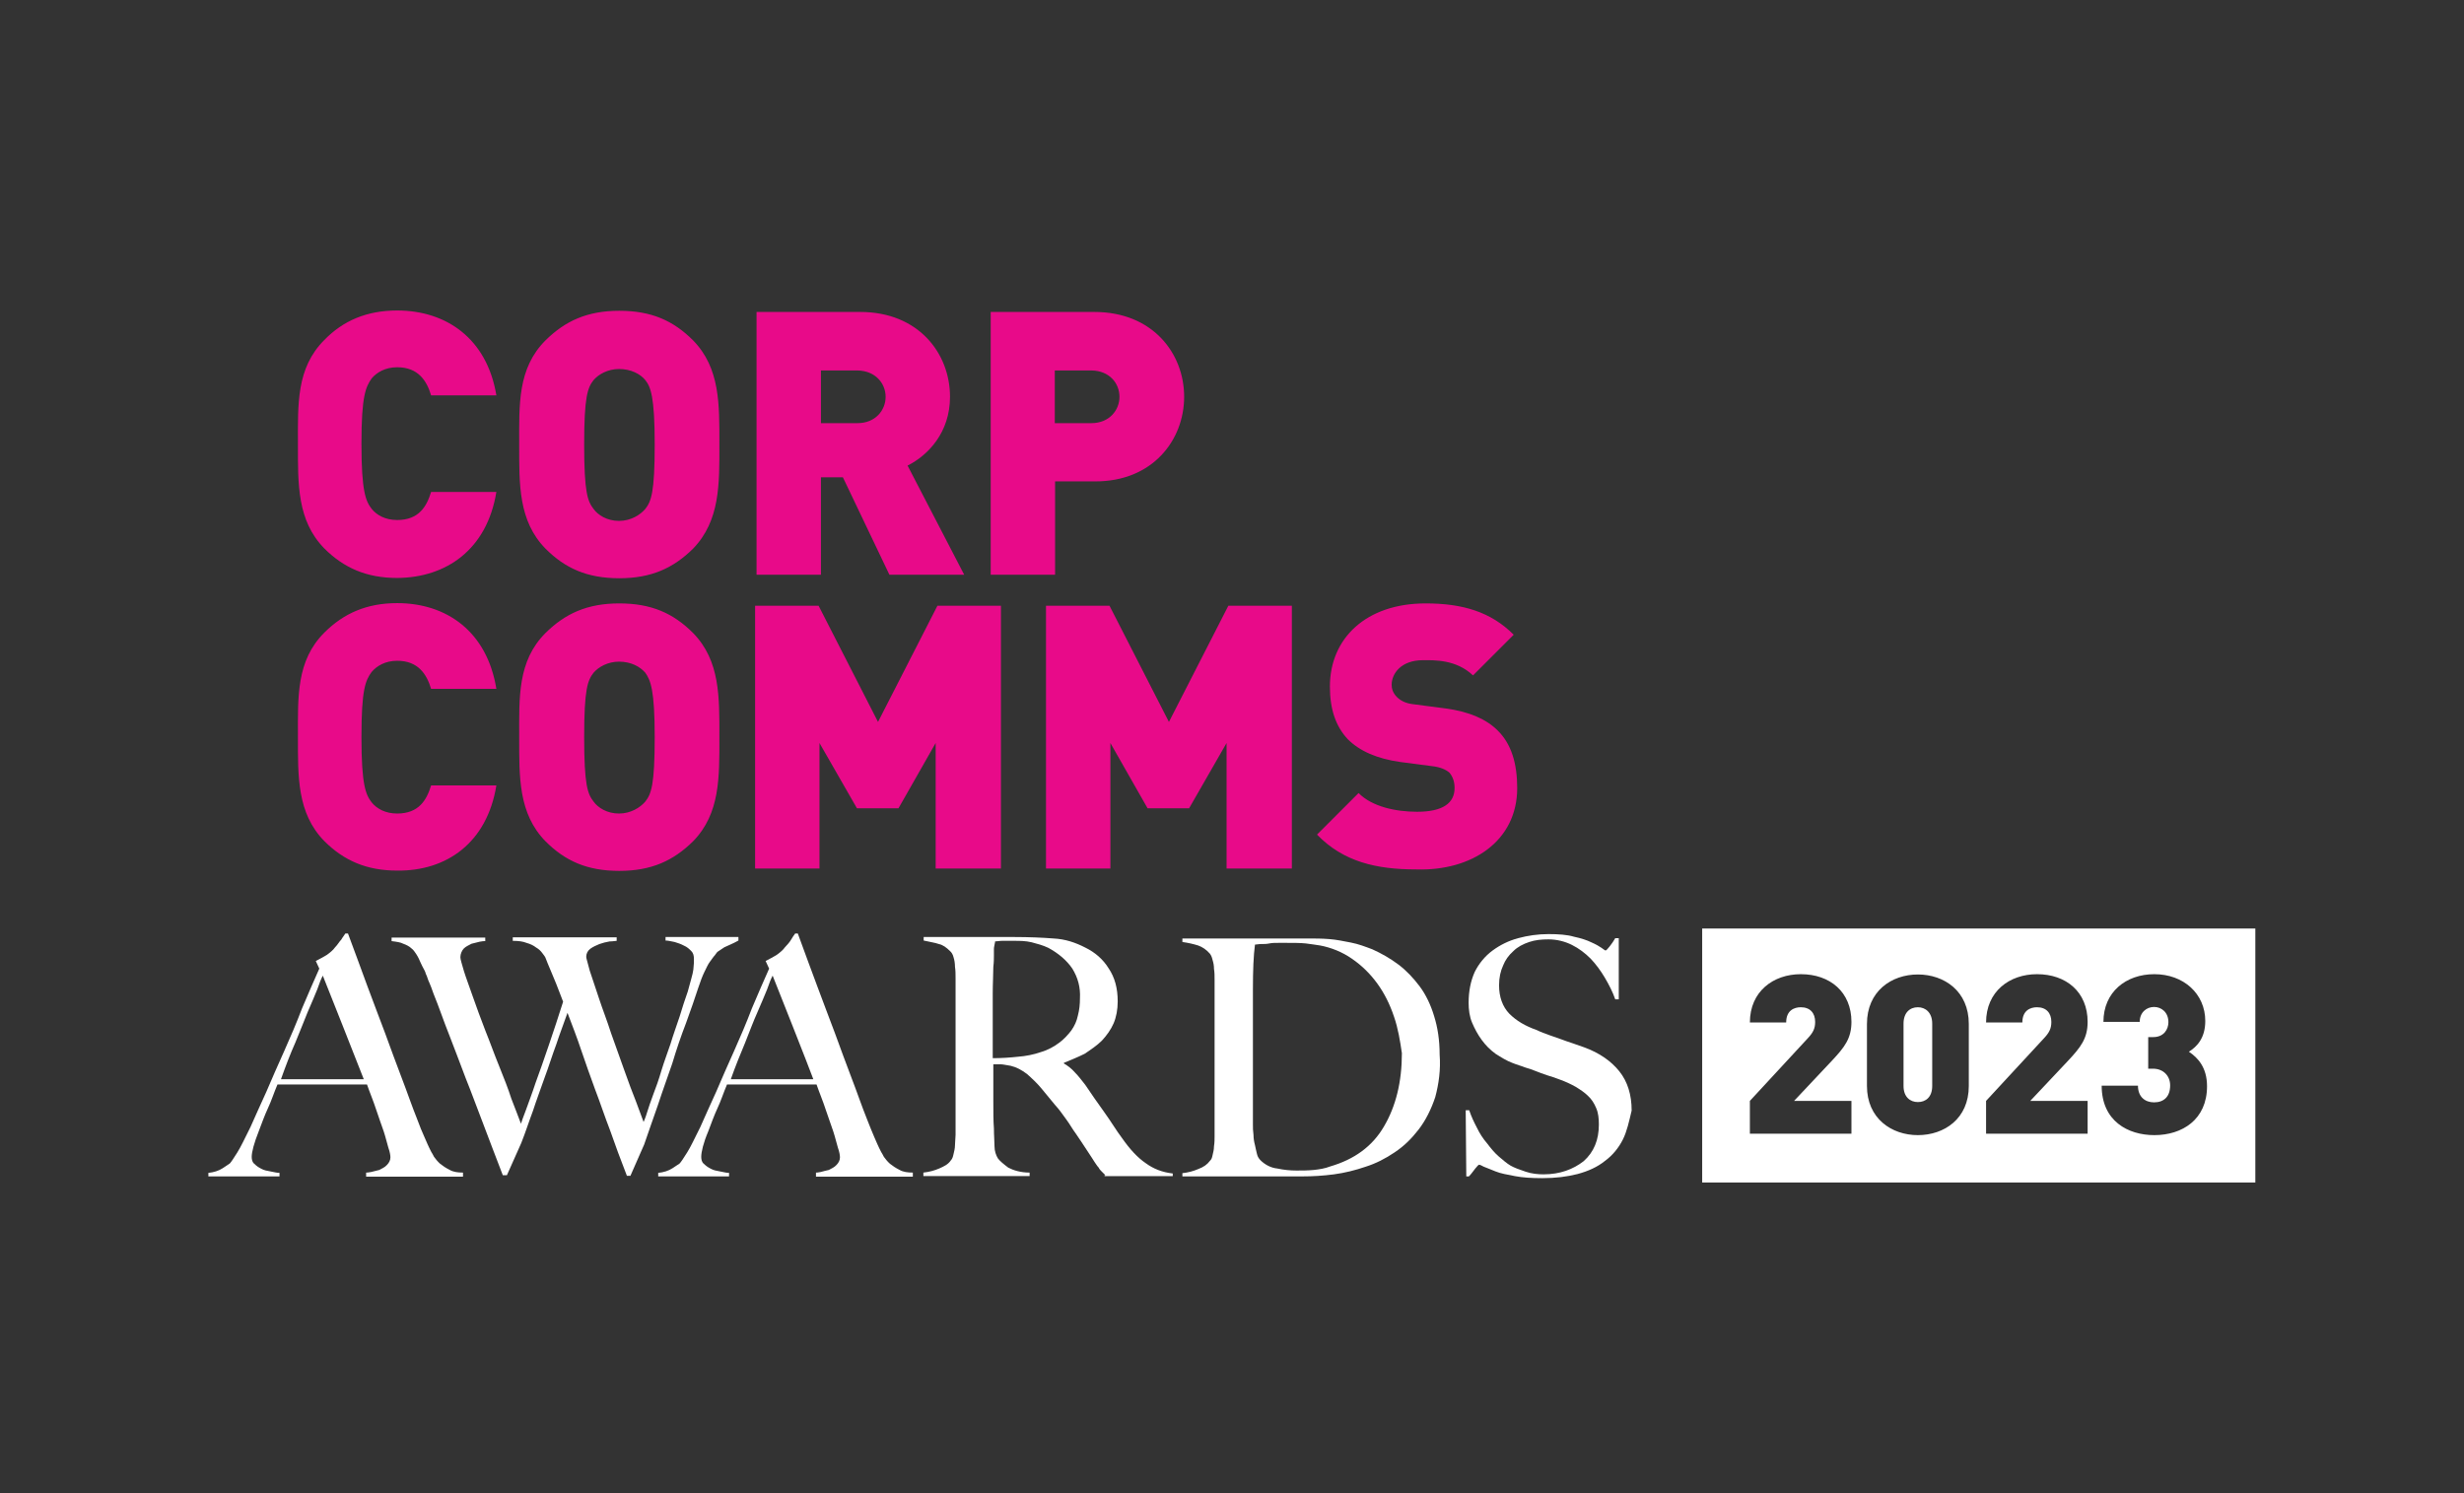
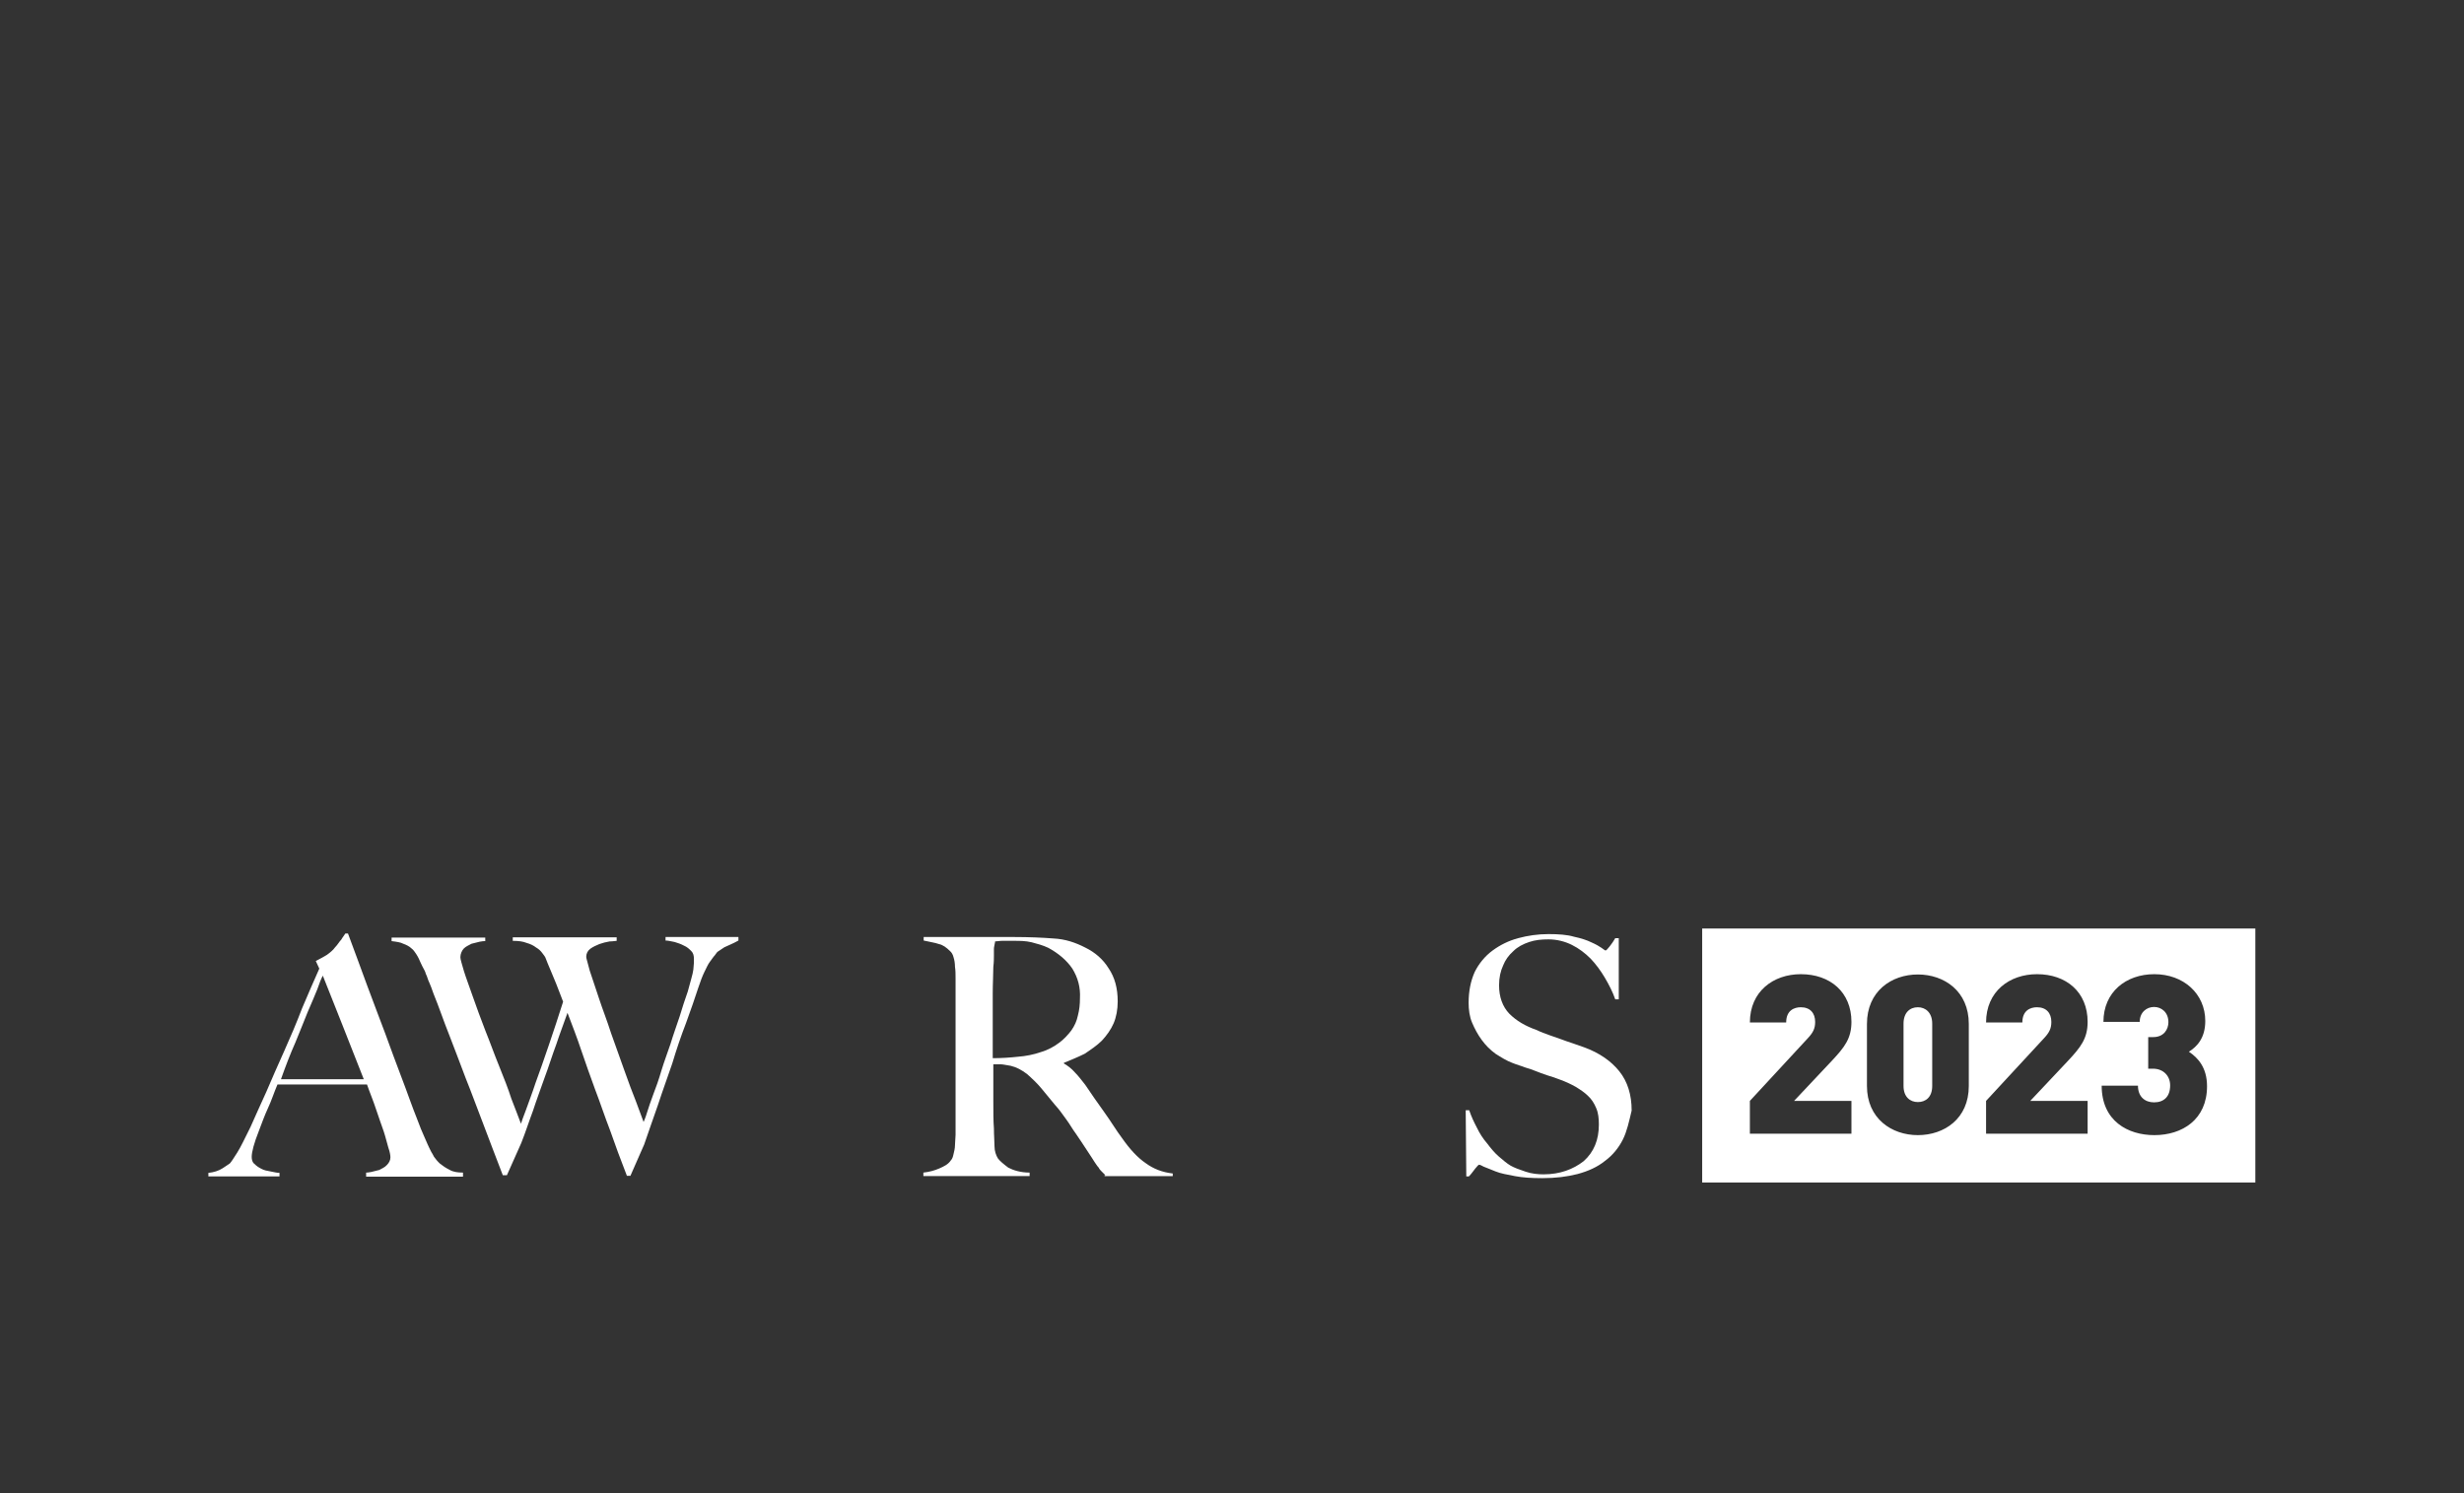
<svg xmlns="http://www.w3.org/2000/svg" version="1.1" id="Layer_1" x="0px" y="0px" width="841.9px" height="510.2px" viewBox="0 0 841.9 510.2" style="enable-background:new 0 0 841.9 510.2;" xml:space="preserve">
  <rect x="0" y="0" width="841.9" height="510.2" fill="#333333" stroke="none" />
  <style type="text/css">
	.st0{fill:none;}
	.st1{fill:#E80A89;}
	.st2{fill:#FFFFFF;}
</style>
  <rect class="st0" width="841.9" height="510.2" />
-   <path class="st1" d="M169.6,268.4h-22.3c-1.5,4.9-4.1,9.6-11.6,9.6c-4.1,0-7-1.7-8.7-3.8c-2-2.6-3.5-5.8-3.5-22.3  c0-16.5,1.4-19.4,3.5-22.3c1.7-2,4.6-3.8,8.7-3.8c7.2,0,10.1,4.6,11.6,9.6h22.3c-3.2-19.7-17.1-29.3-33.9-29.3  c-10.4,0-18.3,3.5-24.9,10.1c-9.6,9.6-9,22-9,35.6c0,13.6-0.3,26.1,9,35.6c6.7,6.7,14.5,10.1,24.9,10.1  C152.5,297.7,166.4,288.1,169.6,268.4 M245.8,251.9c0-13.6,0.3-26.1-9-35.6c-6.7-6.7-14.2-10.1-25.2-10.1c-11,0-18.5,3.5-25.2,10.1  c-9.6,9.6-9,22-9,35.6c0,13.6-0.3,26.1,9,35.6c6.7,6.7,14.2,10.1,25.2,10.1c11,0,18.5-3.5,25.2-10.1  C246.1,278,245.8,265.5,245.8,251.9 M223.7,251.9c0,16.5-1.2,19.4-3.2,22c-1.7,2-4.9,4.1-9,4.1c-4.1,0-7.2-2-8.7-4.1  c-2-2.6-3.2-5.5-3.2-22c0-16.5,1.2-19.4,3.2-22c1.7-2,4.9-3.8,8.7-3.8c4.1,0,7.2,1.7,9,3.8C222.3,232.5,223.7,235.7,223.7,251.9   M342,296.8V207h-21.7L300,246.7L279.7,207h-21.7v89.8h22v-42.9l12.8,22.3h14.2l12.7-22.3v42.9H342z M441.4,296.8V207h-21.7  l-20.3,39.7L379.1,207h-21.7v89.8h22v-42.9l12.7,22.3h14.2l12.8-22.3v42.9H441.4z M518.4,269.3c0-8.4-2-15.1-6.7-19.7  c-3.8-3.8-9.6-6.4-17.7-7.5l-10.7-1.4c-3.2-0.3-4.9-1.4-6.1-2.6c-1.4-1.5-1.7-2.9-1.7-4.1c0-3.8,3.2-8.4,10.7-8.4  c3.8,0,11.3-0.3,17.1,5.2l13.9-13.9c-7.8-7.8-17.4-10.7-30.1-10.7c-20.3,0-32.7,11.9-32.7,28.4c0,7.8,2,13.6,6.1,18  c4.1,4.1,10.1,6.7,18,7.8l10.7,1.4c2.9,0.3,4.9,1.2,6.1,2.3c1.2,1.5,1.7,3.2,1.7,5.2c0,5.2-4.1,8.1-12.8,8.1c-7.2,0-15.4-1.7-20-6.4  L450,285.2c9,9.3,20.3,11.9,33.9,11.9C502.8,297.7,518.4,287.5,518.4,269.3" />
-   <path class="st1" d="M169.6,168.1h-22.3c-1.5,4.9-4.1,9.6-11.6,9.6c-4.1,0-7-1.7-8.7-3.8c-2-2.6-3.5-5.8-3.5-22.3  c0-16.5,1.5-19.4,3.5-22.3c1.7-2,4.6-3.8,8.7-3.8c7.2,0,10.1,4.6,11.6,9.6h22.3c-3.2-19.4-17.1-29-33.9-29  c-10.4,0-18.5,3.5-24.9,10.1c-9.6,9.6-9,22-9,35.6c0,13.6-0.3,26.1,9,35.6c6.7,6.7,14.5,10.1,24.9,10.1  C152.5,197.4,166.4,187.8,169.6,168.1 M245.8,151.9c0-13.6,0.3-26.1-9-35.6c-6.7-6.7-14.2-10.1-25.2-10.1c-11,0-18.5,3.5-25.2,10.1  c-9.6,9.6-9,22-9,35.6c0,13.6-0.3,26.1,9,35.6c6.7,6.7,14.2,10.1,25.2,10.1c11,0,18.5-3.5,25.2-10.1  C246.1,177.9,245.8,165.2,245.8,151.9 M223.7,151.9c0,16.5-1.2,19.4-3.2,22c-1.7,2-4.9,4.1-9,4.1c-4.1,0-7.2-2-8.7-4.1  c-2-2.6-3.2-5.5-3.2-22c0-16.5,1.2-19.4,3.2-22c1.7-2,4.9-3.8,8.7-3.8c4.1,0,7.3,1.7,9,3.8C222.3,132.2,223.7,135.4,223.7,151.9   M329.5,196.5l-19.4-37.4c7-3.5,14.5-11.3,14.5-23.5c0-14.8-10.7-29-30.7-29h-35.4v89.8h22v-33.3h7.5l15.9,33.3H329.5z M302.6,135.6  c0,4.6-3.5,9-9.6,9h-12.5v-18H293C299.1,126.7,302.6,131,302.6,135.6 M404.6,135.6c0-14.8-10.7-29-30.7-29h-35.4v89.8h22v-31.9h13.6  C393.8,164.6,404.6,150.4,404.6,135.6 M382.5,135.6c0,4.6-3.5,9-9.6,9h-12.5v-18H373C379.1,126.7,382.5,131,382.5,135.6" />
  <g>
    <path class="st2" d="M655.3,344.2c-2.7,0-4.9,1.8-4.9,5.6v21.3c0,3.8,2.3,5.5,4.9,5.5c2.7,0,4.9-1.7,4.9-5.5v-21.3   C660.2,346,657.9,344.2,655.3,344.2z" />
    <path class="st2" d="M581.6,317.3v86.8h189v-86.8H581.6z M632.6,376.2v11.2h-34.7v-11.2l19.6-21.2c2-2.1,2.7-3.5,2.7-5.8   c0-3-1.7-5-4.9-5c-2.3,0-5,1.1-5,5.2h-12.4c0-10.6,8-16.5,17.4-16.5c10,0,17.3,6.1,17.3,16.3c0,5.7-2.4,8.7-6.7,13.3L613,376.2   H632.6z M672.7,371.1c0,11.2-8.4,16.8-17.4,16.8c-9,0-17.4-5.7-17.4-16.8v-21.2c0-11.2,8.4-16.9,17.4-16.9c9,0,17.4,5.7,17.4,16.9   V371.1z M713.3,376.2v11.2h-34.7v-11.2l19.6-21.2c2-2.1,2.7-3.5,2.7-5.8c0-3-1.7-5-4.9-5c-2.3,0-5,1.1-5,5.2h-12.4   c0-10.6,8-16.5,17.4-16.5c10,0,17.3,6.1,17.3,16.3c0,5.7-2.4,8.7-6.7,13.3l-12.9,13.7H713.3z M736.1,387.9c-9,0-18-4.8-18-16.9   h12.4c0,3.8,2.4,5.7,5.5,5.7c3.3,0,5.5-1.9,5.5-5.8c0-3.3-2.4-5.7-5.8-5.7h-1.7v-10.8h1.7c3.7,0,5.2-2.7,5.2-5.1   c0-3.4-2.4-5.2-4.9-5.2s-4.9,1.8-4.9,5.1h-12.4c0-10.2,7.7-16.3,17.4-16.3c10,0,17.4,6.7,17.4,16c0,5.9-2.9,8.8-5.6,10.5   c3,2,6.2,5.3,6.2,11.8C754.1,382.6,745.6,387.9,736.1,387.9z" />
  </g>
  <g>
    <path class="st2" d="M110.3,333.4c-0.5,0.9-1.2,2.6-1.9,4.7c-0.9,2.1-1.9,4.7-3.3,7.8c-1.2,3.1-2.6,6.4-4.2,10.4   c-1.7,3.8-3.3,8-4.9,12.5h28.3C123,365.4,111,335.1,110.3,333.4 M125.1,401.9v-1.2c0.2,0,0.7,0,1.7-0.2c0.9-0.2,1.9-0.5,2.8-0.7   c0.9-0.5,1.9-0.9,2.6-1.7c0.7-0.7,1.2-1.6,1.2-2.6c0-0.7-0.2-1.9-0.7-3.3c-0.5-1.6-0.9-3.5-1.6-5.6c-0.7-2.1-1.7-4.7-2.6-7.5   c-0.9-2.8-2.1-5.6-3.1-8.5H94.8c-1.2,2.8-2.1,5.7-3.3,8.2c-1.2,2.6-2.1,5.2-3.1,7.8c-1.6,4-2.4,7.1-2.4,8.7c0,0.9,0.2,1.9,0.9,2.4   c0.7,0.7,1.4,1.2,2.4,1.7c0.9,0.5,1.9,0.7,3.1,0.9c1.2,0.2,2.1,0.5,3.1,0.5v1.2H71.2v-1.2c1.9-0.2,3.5-0.7,4.9-1.6   c1.4-0.9,2.1-1.4,2.4-1.6c0.5-0.5,1.4-1.9,2.6-3.8c1.2-1.9,2.6-4.9,4.5-8.7c1.6-3.5,3.3-7.5,5.4-12c1.9-4.5,4-9.2,6.1-13.9   c2.1-4.7,4.2-9.6,6.1-14.6c2.1-4.9,4-9.4,5.9-13.6l-1.2-2.6c1.4-0.7,2.6-1.4,3.8-2.1c1.2-0.9,2.1-1.6,2.8-2.6   c0.9-0.9,1.4-1.9,2.1-2.6c0.5-0.9,1-1.4,1.4-2.1h0.9c2.4,6.4,4.5,12.2,6.6,17.9c2.1,5.7,4.2,11.1,6.1,16.2   c1.9,5.2,3.8,10.4,5.6,15.1c1.9,4.9,3.5,9.7,5.4,14.4c0.9,2.4,1.6,4.2,2.4,5.9c0.7,1.6,1.4,3.3,2.4,5.2c0.2,0.2,0.5,0.9,0.9,1.6   c0.5,0.7,1.2,1.6,2.1,2.4c0.9,0.7,1.9,1.4,3.3,2.1c1.2,0.7,2.8,0.9,4.5,0.9v1.4H125.1z" />
    <path class="st2" d="M247.5,323.7c-1.4,0.9-2.1,1.4-2.4,1.6c-0.2,0.2-0.5,0.7-0.9,1.2c-0.5,0.5-0.9,1.2-1.6,2.1   c-0.7,0.9-1.2,2.1-1.9,3.5c-0.7,1.4-1.4,3.3-2.1,5.4c-1.2,3.7-2.6,7.7-4.2,12.1c-1.7,4.4-3.3,9.1-4.7,13.8   c-1.6,4.7-3.3,9.3-4.9,14.2c-1.6,4.7-3.3,9.3-4.7,13.5l-4.7,10.7h-1.2c-2.1-5.4-4-10.5-5.7-15.4c-1.9-4.9-3.5-9.8-5.2-14.2   c-1.7-4.7-3.3-9.1-4.7-13.3c-1.4-4.2-3.1-8.6-4.7-12.8c-1.2,3.5-2.6,7-3.8,10.7c-1.4,3.7-2.6,7.7-4,11.4c-1.4,4-2.8,7.7-4,11.4   c-1.4,3.7-2.6,7.5-4,11l-4.9,11h-1.4c-2.4-6.1-4.5-11.9-6.6-17.3c-2.1-5.4-4-10.7-6.1-15.9c-1.9-5.1-3.8-10-5.6-14.7   c-1.9-4.7-3.5-9.6-5.4-14.2c-0.5-1.4-0.9-2.6-1.4-3.7c-0.5-0.9-0.7-2.1-1.2-3c-0.2-0.9-0.7-1.6-1.2-2.6c-0.5-0.9-0.7-1.6-1.2-2.6   c-0.2-0.5-0.5-0.9-0.9-1.6c-0.5-0.7-0.9-1.4-1.6-1.9c-0.7-0.7-1.7-1.2-2.8-1.6c-0.9-0.5-2.4-0.7-4-0.9v-1.2h32v1.2   c-0.5,0-0.9,0-1.9,0.2c-0.9,0.2-1.9,0.5-2.8,0.7c-0.9,0.5-1.9,0.9-2.6,1.6c-0.7,0.7-1.2,1.9-1.2,3c0,0.7,0.5,2.3,1.2,4.7   c0.7,2.3,1.9,5.4,3.1,8.9c1.2,3.5,2.6,7.2,4.2,11.4c1.7,4.2,3.1,8.2,4.7,12.1c1.6,4,3.1,7.7,4.2,11.2c1.4,3.5,2.4,6.3,3.3,8.6   c0.2-0.7,0.7-2.1,1.7-4.7c0.9-2.6,2.1-5.6,3.3-9.3c1.4-3.7,2.8-7.9,4.5-12.8c1.6-4.7,3.3-9.8,4.9-14.9c-1.2-3-2.1-5.6-3.1-7.9   c-0.9-2.3-1.9-4.4-2.8-6.8c-0.2-0.7-0.7-1.2-1.2-1.9c-0.5-0.7-1.2-1.4-2.1-1.9c-0.9-0.7-1.9-1.2-3.3-1.6c-1.2-0.5-2.8-0.7-4.7-0.7   v-1.2h35.5v1.2c-0.5,0-1.2,0.2-2.4,0.2c-1.2,0.2-2.4,0.5-3.5,0.9c-1.2,0.5-2.1,0.9-3.1,1.6c-0.9,0.7-1.4,1.6-1.4,2.8   c0,0.5,0.5,1.9,1.2,4.7c0.9,2.6,1.9,5.8,3.1,9.3c1.2,3.7,2.8,7.7,4.2,12.1c1.6,4.4,3.1,8.6,4.5,12.6c1.4,4,2.8,7.7,4,10.7   c1.2,3.3,2.1,5.6,2.6,7c0.2-0.5,0.7-1.6,1.2-3.3c0.5-1.6,1.2-3.7,2.1-6.1c0.9-2.3,1.9-5.1,2.8-8.2c0.9-3,2.1-6.1,3.1-9.1   c0.9-3,2.1-6.3,3.1-9.3c0.9-3,1.9-6.1,2.8-8.6c0.9-3.5,1.7-5.8,1.9-7.5c0.2-1.6,0.2-2.8,0.2-3.5c0-1.2-0.2-2.1-0.9-2.8   c-0.7-0.7-1.4-1.4-2.6-1.9c-0.9-0.5-2.1-0.9-3.1-1.2c-1.2-0.2-2.1-0.5-3.1-0.5v-1.2h24.9v1.2C250.4,322.5,248.9,323,247.5,323.7" />
-     <path class="st2" d="M264,333.4c-0.5,0.9-1.2,2.6-1.9,4.7c-0.9,2.1-1.9,4.7-3.3,7.8c-1.4,3.1-2.6,6.4-4.2,10.4   c-1.6,3.8-3.3,8-4.9,12.5h28.2C276.7,365.4,264.7,335.1,264,333.4 M278.8,401.9v-1.2c0.2,0,0.7,0,1.6-0.2c0.9-0.2,1.7-0.5,2.8-0.7   c0.9-0.5,1.9-0.9,2.6-1.7c0.7-0.7,1.2-1.6,1.2-2.6c0-0.7-0.2-1.9-0.7-3.3c-0.5-1.6-0.9-3.5-1.6-5.6c-0.7-2.1-1.6-4.7-2.6-7.5   c-0.9-2.8-2.1-5.6-3.1-8.5h-30.6c-1.2,2.8-2.1,5.7-3.3,8.2c-1.2,2.6-2.1,5.2-3.1,7.8c-1.7,4-2.4,7.1-2.4,8.7c0,0.9,0.2,1.9,0.9,2.4   c0.7,0.7,1.4,1.2,2.4,1.7c0.9,0.5,1.9,0.7,3.1,0.9c1.2,0.2,2.1,0.5,3.1,0.5v1.2h-24.2v-1.2c1.9-0.2,3.5-0.7,4.9-1.6   c1.4-0.9,2.1-1.4,2.4-1.6c0.5-0.5,1.4-1.9,2.6-3.8c1.2-1.9,2.6-4.9,4.5-8.7c1.6-3.5,3.3-7.5,5.4-12c1.9-4.5,4-9.2,6.1-13.9   c2.1-4.7,4.2-9.6,6.1-14.6c2.1-4.9,4-9.4,5.9-13.6l-1.2-2.6c1.4-0.7,2.6-1.4,3.8-2.1c1.2-0.9,2.1-1.6,2.8-2.6   c0.9-0.9,1.7-1.9,2.1-2.6c0.5-0.9,0.9-1.4,1.4-2.1h0.9c2.3,6.4,4.5,12.2,6.6,17.9c2.1,5.7,4.2,11.1,6.1,16.2   c1.9,5.2,3.8,10.4,5.6,15.1c1.9,4.9,3.5,9.7,5.4,14.4c0.9,2.4,1.7,4.2,2.4,5.9c0.7,1.6,1.4,3.3,2.4,5.2c0.2,0.2,0.5,0.9,0.9,1.6   c0.5,0.7,1.2,1.6,2.1,2.4c0.9,0.7,1.9,1.4,3.3,2.1c1.2,0.7,2.8,0.9,4.5,0.9v1.4H278.8z" />
    <path class="st2" d="M366.4,331c-1.9-2.8-4.7-5.2-8.2-7.1c-1.9-0.9-3.8-1.4-5.7-1.9c-2.1-0.5-4-0.5-6.3-0.5h-3.8   c-0.9,0-1.7,0.2-2.4,0.2c0,0.5-0.2,0.9-0.2,1.2c0,0.2-0.2,0.7-0.2,1.4v2.1c0,0.9,0,2.4-0.2,4c0,2.6-0.2,5.6-0.2,8.9v9.6v8.2v4.5   c3.1,0,5.9-0.2,8.7-0.5c2.6-0.2,5.2-0.7,7.8-1.6c2.4-0.7,4.5-1.9,6.1-3.1c1.7-1.2,3.1-2.8,4.2-4.2c1.2-1.7,1.9-3.3,2.3-5.2   c0.5-1.9,0.7-3.8,0.7-5.9C369.2,337.4,368.3,334.1,366.4,331 M377.7,401.6c-0.7-0.7-1.2-1.2-1.4-1.4c-0.2-0.2-0.7-0.7-0.9-1.2   c-0.5-0.5-0.9-1.2-1.4-1.9c-0.5-0.9-1.4-2.1-2.6-4c-1.4-2.1-2.6-4-3.8-5.7c-1.2-1.6-2.1-3.3-3.3-4.9c-1.2-1.6-2.3-3.3-3.8-4.9   c-1.4-1.6-2.8-3.5-4.7-5.7c-1.4-1.7-3.1-3.3-4.9-4.9c-1.9-1.4-3.5-2.3-5.6-2.8c-1.4-0.2-2.6-0.5-3.3-0.5h-2.6v12.7   c0,3.5,0,6.6,0.2,9.2c0,2.3,0.2,4.5,0.2,6.1c0,1.6,0.5,3.1,1.2,4.2c0.7,0.9,1.9,1.9,3.5,3.1c1.7,0.9,4.2,1.7,7.3,1.7v1.2h-36.3   v-1.2c1.9-0.2,3.8-0.7,5.4-1.4c1.6-0.7,3.1-1.4,4-2.8c0.5-0.5,0.7-1.2,0.9-2.1c0.2-0.9,0.5-1.9,0.5-3.1c0-1.2,0.2-2.4,0.2-3.5V384   v-4.2v-5.9v-6.6v-6.6v-22.1v-4.2c0-1.4,0-2.8-0.2-4c0-1.2-0.2-2.4-0.5-3.3c-0.2-0.9-0.7-1.7-1.2-2.1c-1.2-1.2-2.4-2.1-3.8-2.4   c-1.4-0.5-3.1-0.7-5.2-1.2v-1.2h4.7h8.7h9.6h8c4.9,0,9.6,0.2,13.4,0.5c4,0.2,7.5,1.4,10.8,3.1c3.3,1.6,6.1,4,8,7.1   c2.1,3.1,3.1,6.8,3.1,11.3c0,2.8-0.5,5.4-1.4,7.5c-0.9,2.1-2.4,4.2-4,5.9c-1.6,1.6-3.8,3.1-5.9,4.5c-2.4,1.2-4.7,2.1-7.1,3.1v0.2   c1.2,0.7,2.6,1.7,3.8,3.1c1.2,1.2,2.4,2.8,3.5,4.2c1.9,2.8,4,5.9,6.4,9.2c2.4,3.3,4.2,6.4,6.1,8.9c2.8,4,5.4,6.8,8.2,8.7   c2.6,1.9,5.6,3.1,9.2,3.5v0.9h-23.3V401.6z" />
-     <path class="st2" d="M476.3,347.4c-1.4-4.2-3.3-8-5.7-11.3c-2.4-3.3-5.2-6.1-8.7-8.5c-3.3-2.3-7.1-3.8-10.8-4.5   c-1.4-0.2-3.1-0.5-4.9-0.7c-1.9-0.2-4-0.2-6.6-0.2h-2.8c-1.2,0-2.1,0-3.1,0.2c-0.9,0.2-1.9,0.2-2.8,0.2c-0.9,0-1.6,0.2-2.1,0.2   c-0.5,3.8-0.7,8.7-0.7,15.3v23.3v13.2v9.7c0,1.2,0,2.1,0.2,3.5c0,1.2,0.2,2.4,0.5,3.5c0.2,1.2,0.5,2.1,0.7,3.1   c0.2,0.9,0.7,1.6,1.2,2.1c1.4,1.4,3.5,2.6,5.7,2.8c2.3,0.5,4.5,0.7,6.6,0.7c1.9,0,3.8,0,5.9-0.2c1.9-0.2,3.8-0.5,5.6-1.2   c8.2-2.4,14.4-6.8,18.4-13.7c4-6.8,6.1-15.1,6.1-25C478.4,355.8,477.7,351.4,476.3,347.4 M490.4,374.9c-1.4,4.2-3.3,8-5.7,11.1   c-2.4,3.1-4.9,5.6-8.2,7.8c-3.1,2.1-6.4,3.8-9.9,4.9c-3.5,1.2-7.1,2.1-10.8,2.6c-3.8,0.5-7.3,0.7-10.8,0.7h-41v-1.1   c1.9-0.2,3.8-0.7,5.4-1.4c1.9-0.7,3.1-1.6,4-2.8c0.5-0.5,0.7-0.9,0.9-1.9c0.2-0.9,0.5-1.9,0.5-3.1c0.2-1.2,0.2-2.4,0.2-3.5v-3.8   v-4.2v-5.9v-6.6V361v-22.1v-4c0-1.4,0-2.6-0.2-3.8c0-1.2-0.2-2.1-0.5-3.1c-0.2-0.9-0.5-1.6-0.9-2.1c-1.2-1.4-2.6-2.3-4-2.8   c-1.6-0.5-3.3-0.9-5.4-1.2v-1.2h13.6h21.7h7.3c2.6,0,4.9,0,7.5,0.2c2.6,0.2,4.9,0.7,7.5,1.2c2.6,0.5,4.9,1.4,7.3,2.3   c3.1,1.4,6.1,3.1,8.9,5.2c2.8,2.1,5.2,4.7,7.3,7.5c2.1,2.8,3.8,6.4,4.9,10.1c1.2,3.8,1.9,8.2,1.9,13.2   C492.3,365.5,491.6,370.4,490.4,374.9" />
    <path class="st2" d="M554.5,389.4c-1.4,2.8-3.5,5.4-6.1,7.3c-2.6,2.1-5.7,3.5-9.4,4.5c-3.5,0.9-7.5,1.4-12,1.4   c-3.8,0-6.8-0.2-9.4-0.7c-2.6-0.5-4.9-0.9-6.6-1.6c-1.6-0.7-3.1-1.2-4-1.6c-0.9-0.5-1.4-0.7-1.6-0.7c-0.2,0-0.7,0.5-1.4,1.4   c-0.7,0.9-1.4,1.9-2.1,2.6h-0.9l-0.2-22.6h1.2c0.7,2.1,1.6,4,2.6,5.9c0.9,1.9,2.1,3.8,3.5,5.4c1.2,1.6,2.6,3.3,4,4.5   c1.4,1.2,2.8,2.4,4,3.1c1.2,0.7,3.1,1.4,5.2,2.1c2.1,0.7,4.2,0.9,6.1,0.9c5.6,0,10.1-1.7,13.7-4.5c3.5-3.1,5.2-7.3,5.2-12.5   c0-2.1-0.2-4-0.9-5.6c-0.7-1.7-1.6-3.1-2.8-4.2c-1.2-1.2-2.6-2.1-4.2-3.1c-1.6-0.9-3.3-1.7-5.2-2.4c-1.9-0.7-3.3-1.2-4.7-1.6   c-1.4-0.5-2.6-0.9-3.8-1.4c-1.2-0.5-2.4-0.9-3.5-1.2c-1.2-0.5-2.8-0.9-4.5-1.6c-1.9-0.7-3.8-1.9-5.7-3.1c-1.9-1.4-3.3-2.8-4.7-4.7   c-1.4-1.9-2.4-3.8-3.3-5.9c-0.9-2.1-1.2-4.5-1.2-6.8c0-4,0.7-7.5,2.1-10.6c1.4-2.8,3.5-5.4,6.1-7.3c2.6-1.9,5.4-3.3,8.7-4.2   c3.3-0.9,6.8-1.4,10.4-1.4c3.3,0,6.4,0.2,8.7,0.9c2.4,0.5,4.5,1.2,5.9,1.9c1.6,0.7,2.8,1.4,3.5,1.9c0.7,0.5,1.2,0.9,1.4,0.9   c0.2,0,0.7-0.5,1.4-1.4c0.7-0.9,1.4-1.9,1.9-2.8h1.2v20.9h-1.2c-0.9-2.6-2.1-4.9-3.5-7.3c-1.4-2.4-3.1-4.7-4.9-6.6   c-1.9-1.9-4-3.5-6.4-4.7c-2.4-1.2-5.2-1.9-8-1.9c-2.4,0-4.5,0.2-6.6,0.9c-2.1,0.7-4,1.7-5.4,3.1c-1.6,1.4-2.8,3.1-3.5,4.9   c-0.9,1.9-1.4,4.2-1.4,6.8c0,4,1.2,7.3,3.5,9.7c2.4,2.4,5.4,4.2,9.4,5.6c1.4,0.7,2.8,1.2,4.2,1.7c1.4,0.5,2.6,0.9,4,1.4   c1.2,0.5,2.6,0.9,4,1.4c1.4,0.5,2.6,0.9,4,1.4c5.2,1.9,9.2,4.7,12,8.2c2.8,3.5,4.2,8,4.2,13.4C556.6,383.3,555.9,386.6,554.5,389.4   " />
  </g>
</svg>